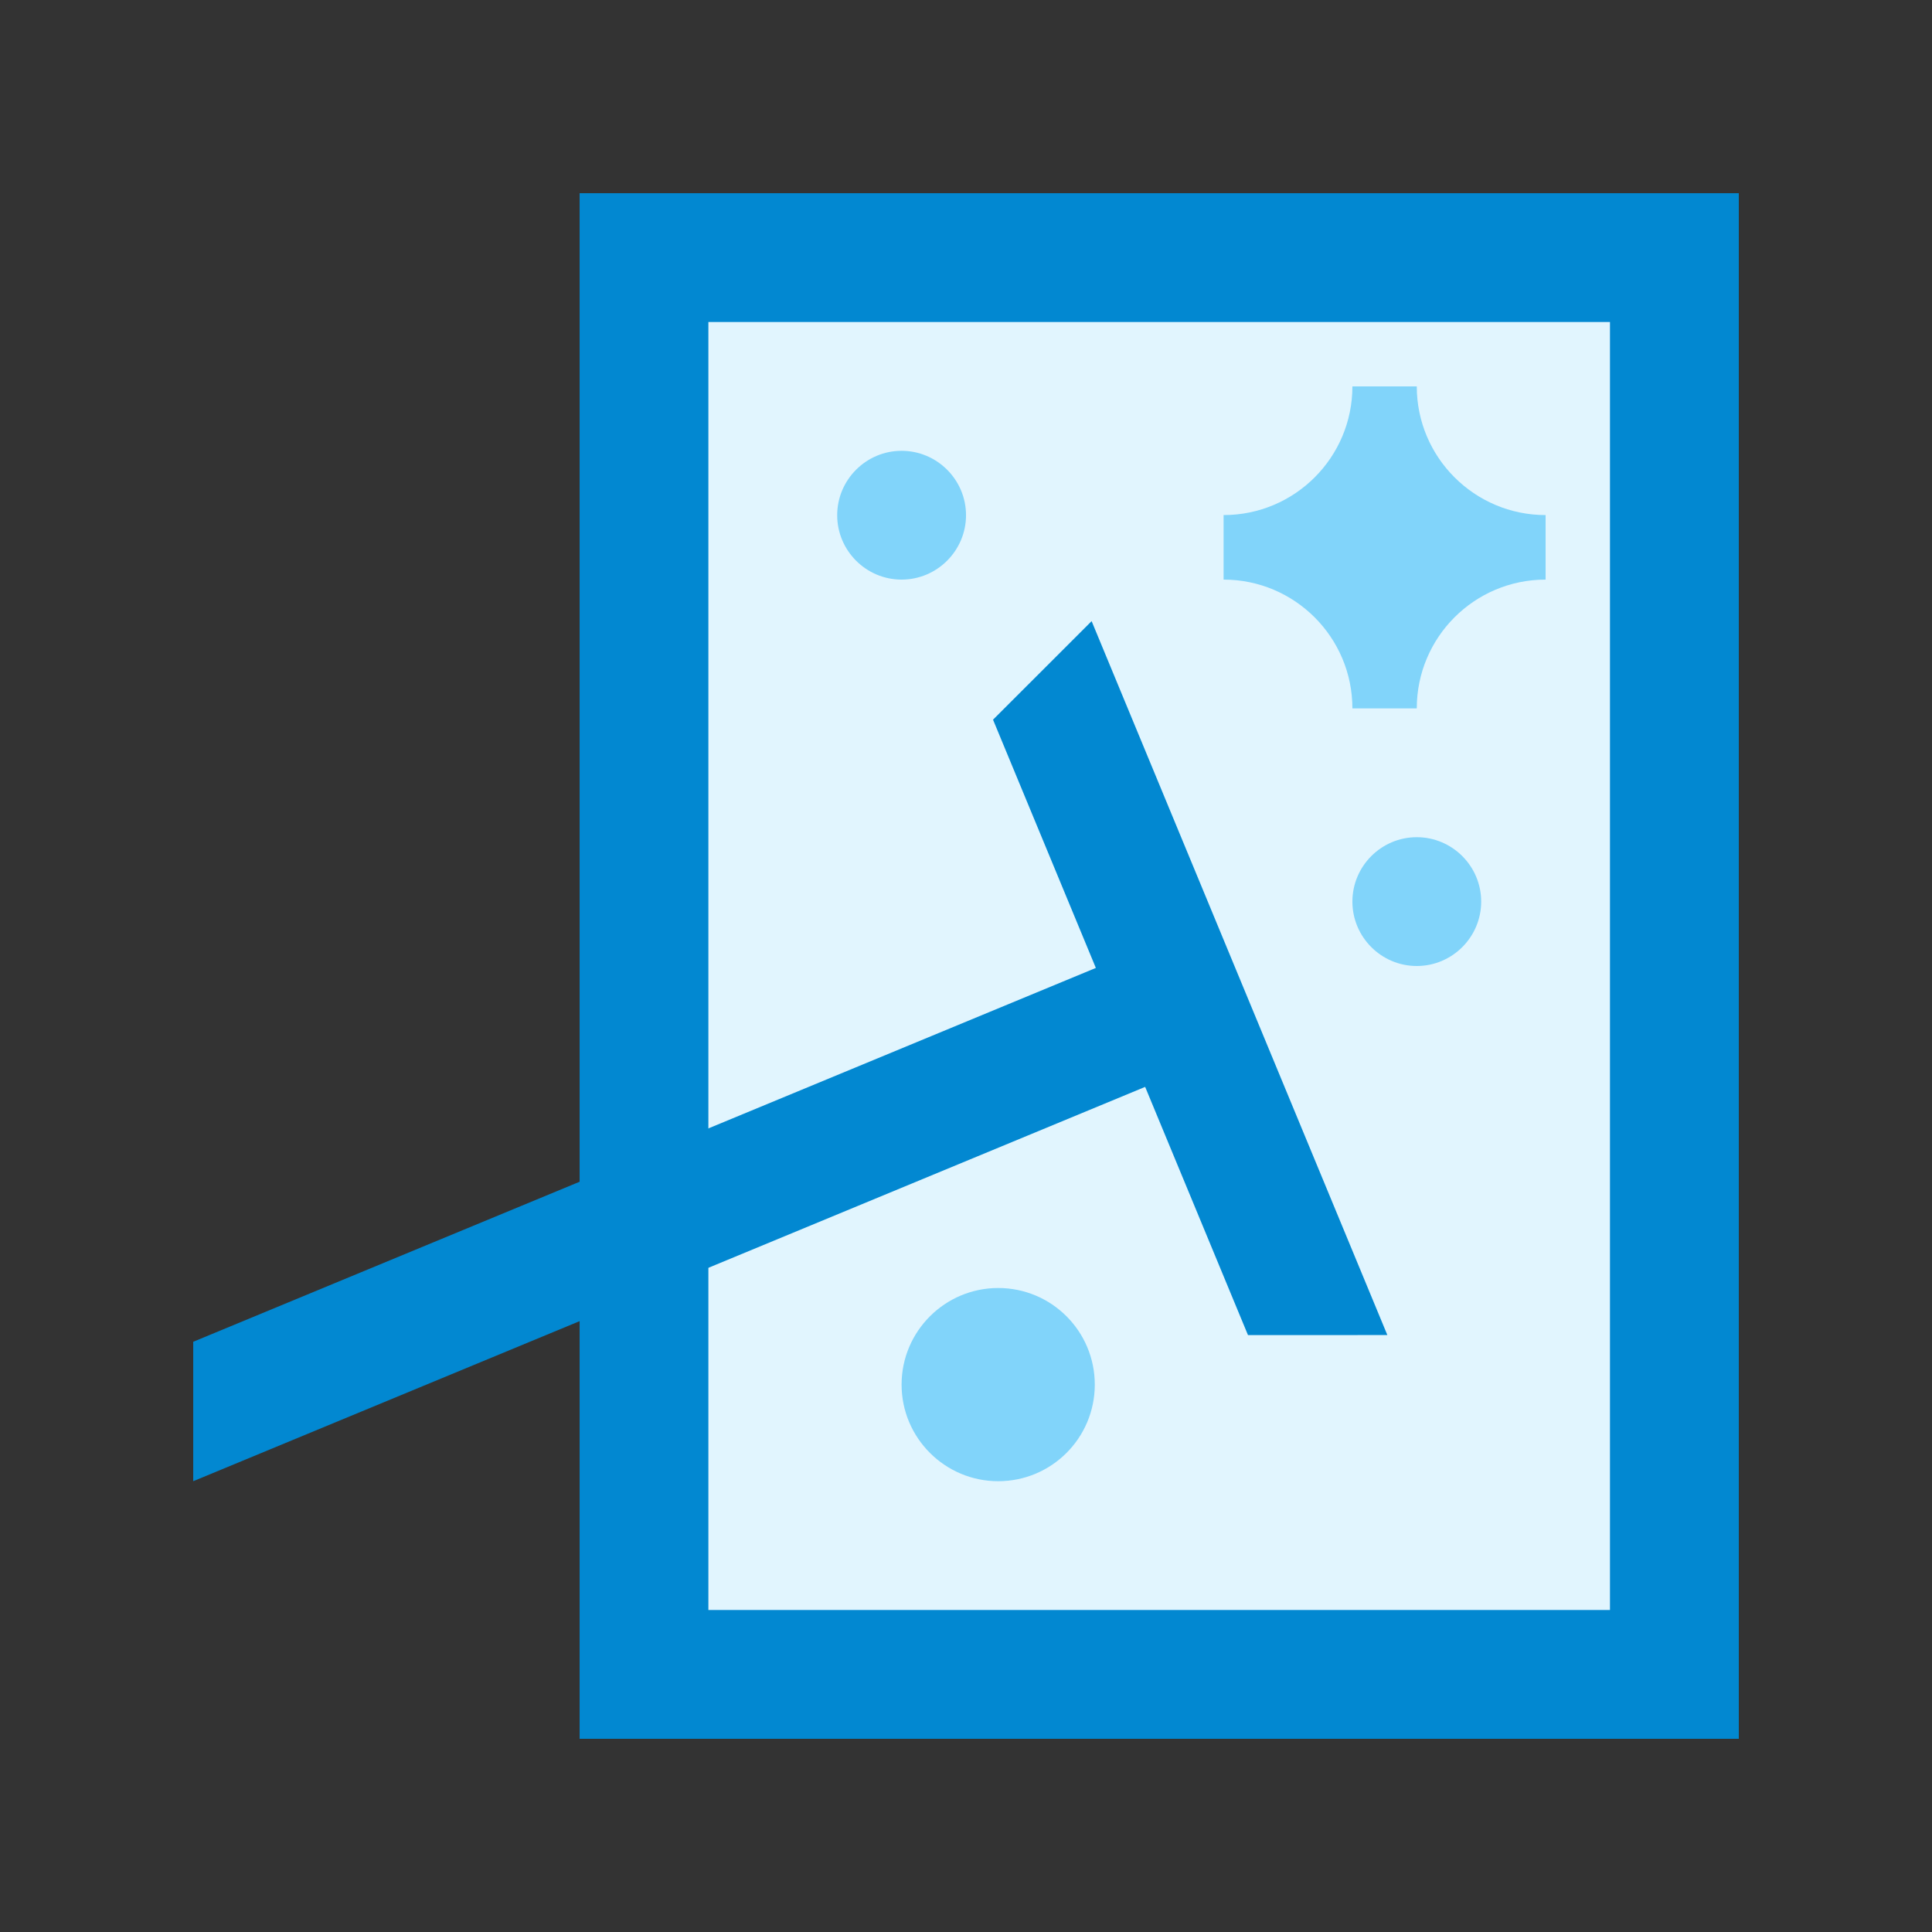
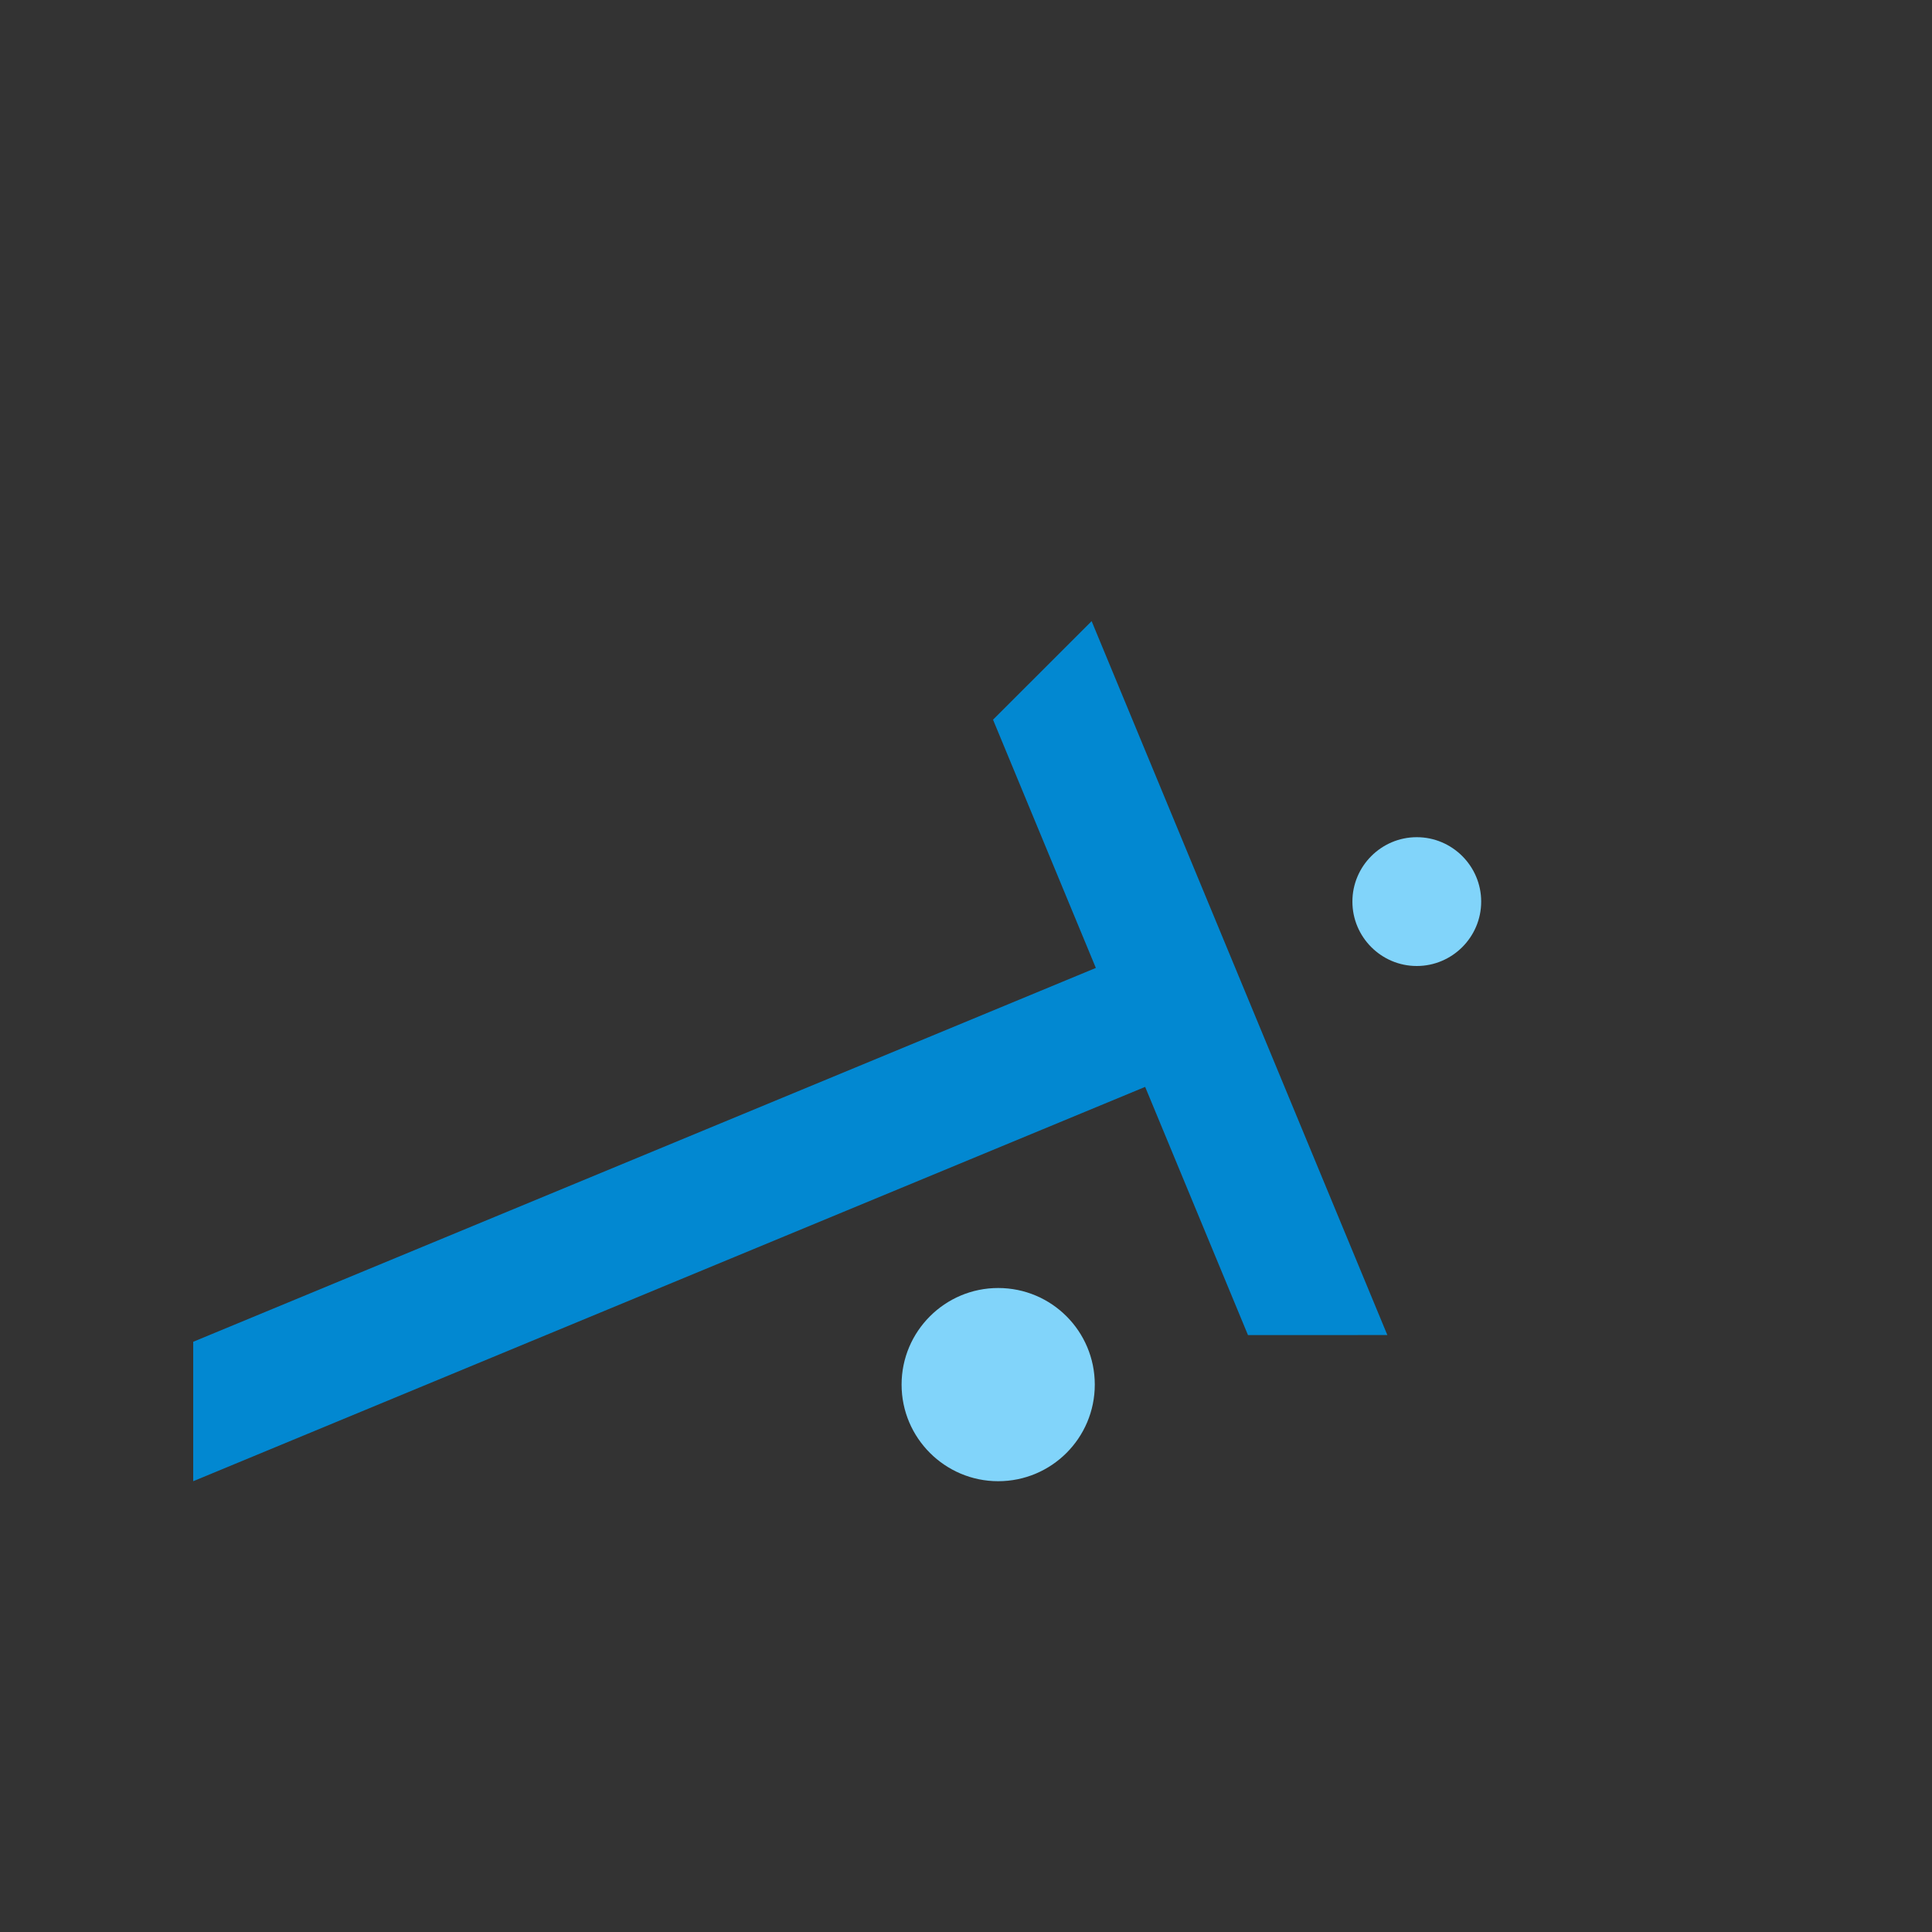
<svg xmlns="http://www.w3.org/2000/svg" version="1.0" id="Layer_1" x="0px" y="0px" width="100px" height="100px" viewBox="0 0 100 100" enable-background="new 0 0 100 100" xml:space="preserve">
  <rect x="0" y="0" width="100" height="100" fill="#333333" stroke="none" />
-   <rect x="30.001" y="10" fill="#0288D1" width="59.999" height="80" />
-   <rect x="36.666" y="16.667" fill="#E1F5FE" width="46.666" height="66.666" />
-   <path fill="#81D4FA" d="M80,30c-3.686,0-6.668,2.988-6.668,6.667H70C70,32.988,67.012,30,63.332,30v-3.34  C67.02,26.66,70,23.672,70,20h3.332c0,3.672,2.988,6.66,6.668,6.66V30z" />
  <path fill="#81D4FA" d="M56.666,71.667c0,2.76-2.234,5-5,5c-2.754,0-5-2.24-5-5c0-2.761,2.246-5,5-5  C54.432,66.667,56.666,68.906,56.666,71.667z" />
-   <path fill="#81D4FA" d="M50.001,26.667c0,1.836-1.499,3.333-3.335,3.333s-3.333-1.497-3.333-3.333s1.497-3.333,3.333-3.333  S50.001,24.831,50.001,26.667z" />
  <path fill="#81D4FA" d="M76.666,46.667c0,1.836-1.498,3.333-3.334,3.333S70,48.503,70,46.667s1.496-3.334,3.332-3.334  S76.666,44.831,76.666,46.667z" />
  <polygon fill="#0288D1" points="10.001,76.667 10.001,69.45 56.721,50.1 51.399,37.251 56.502,32.15 71.809,69.102 64.596,69.105   59.273,56.257 " />
</svg>